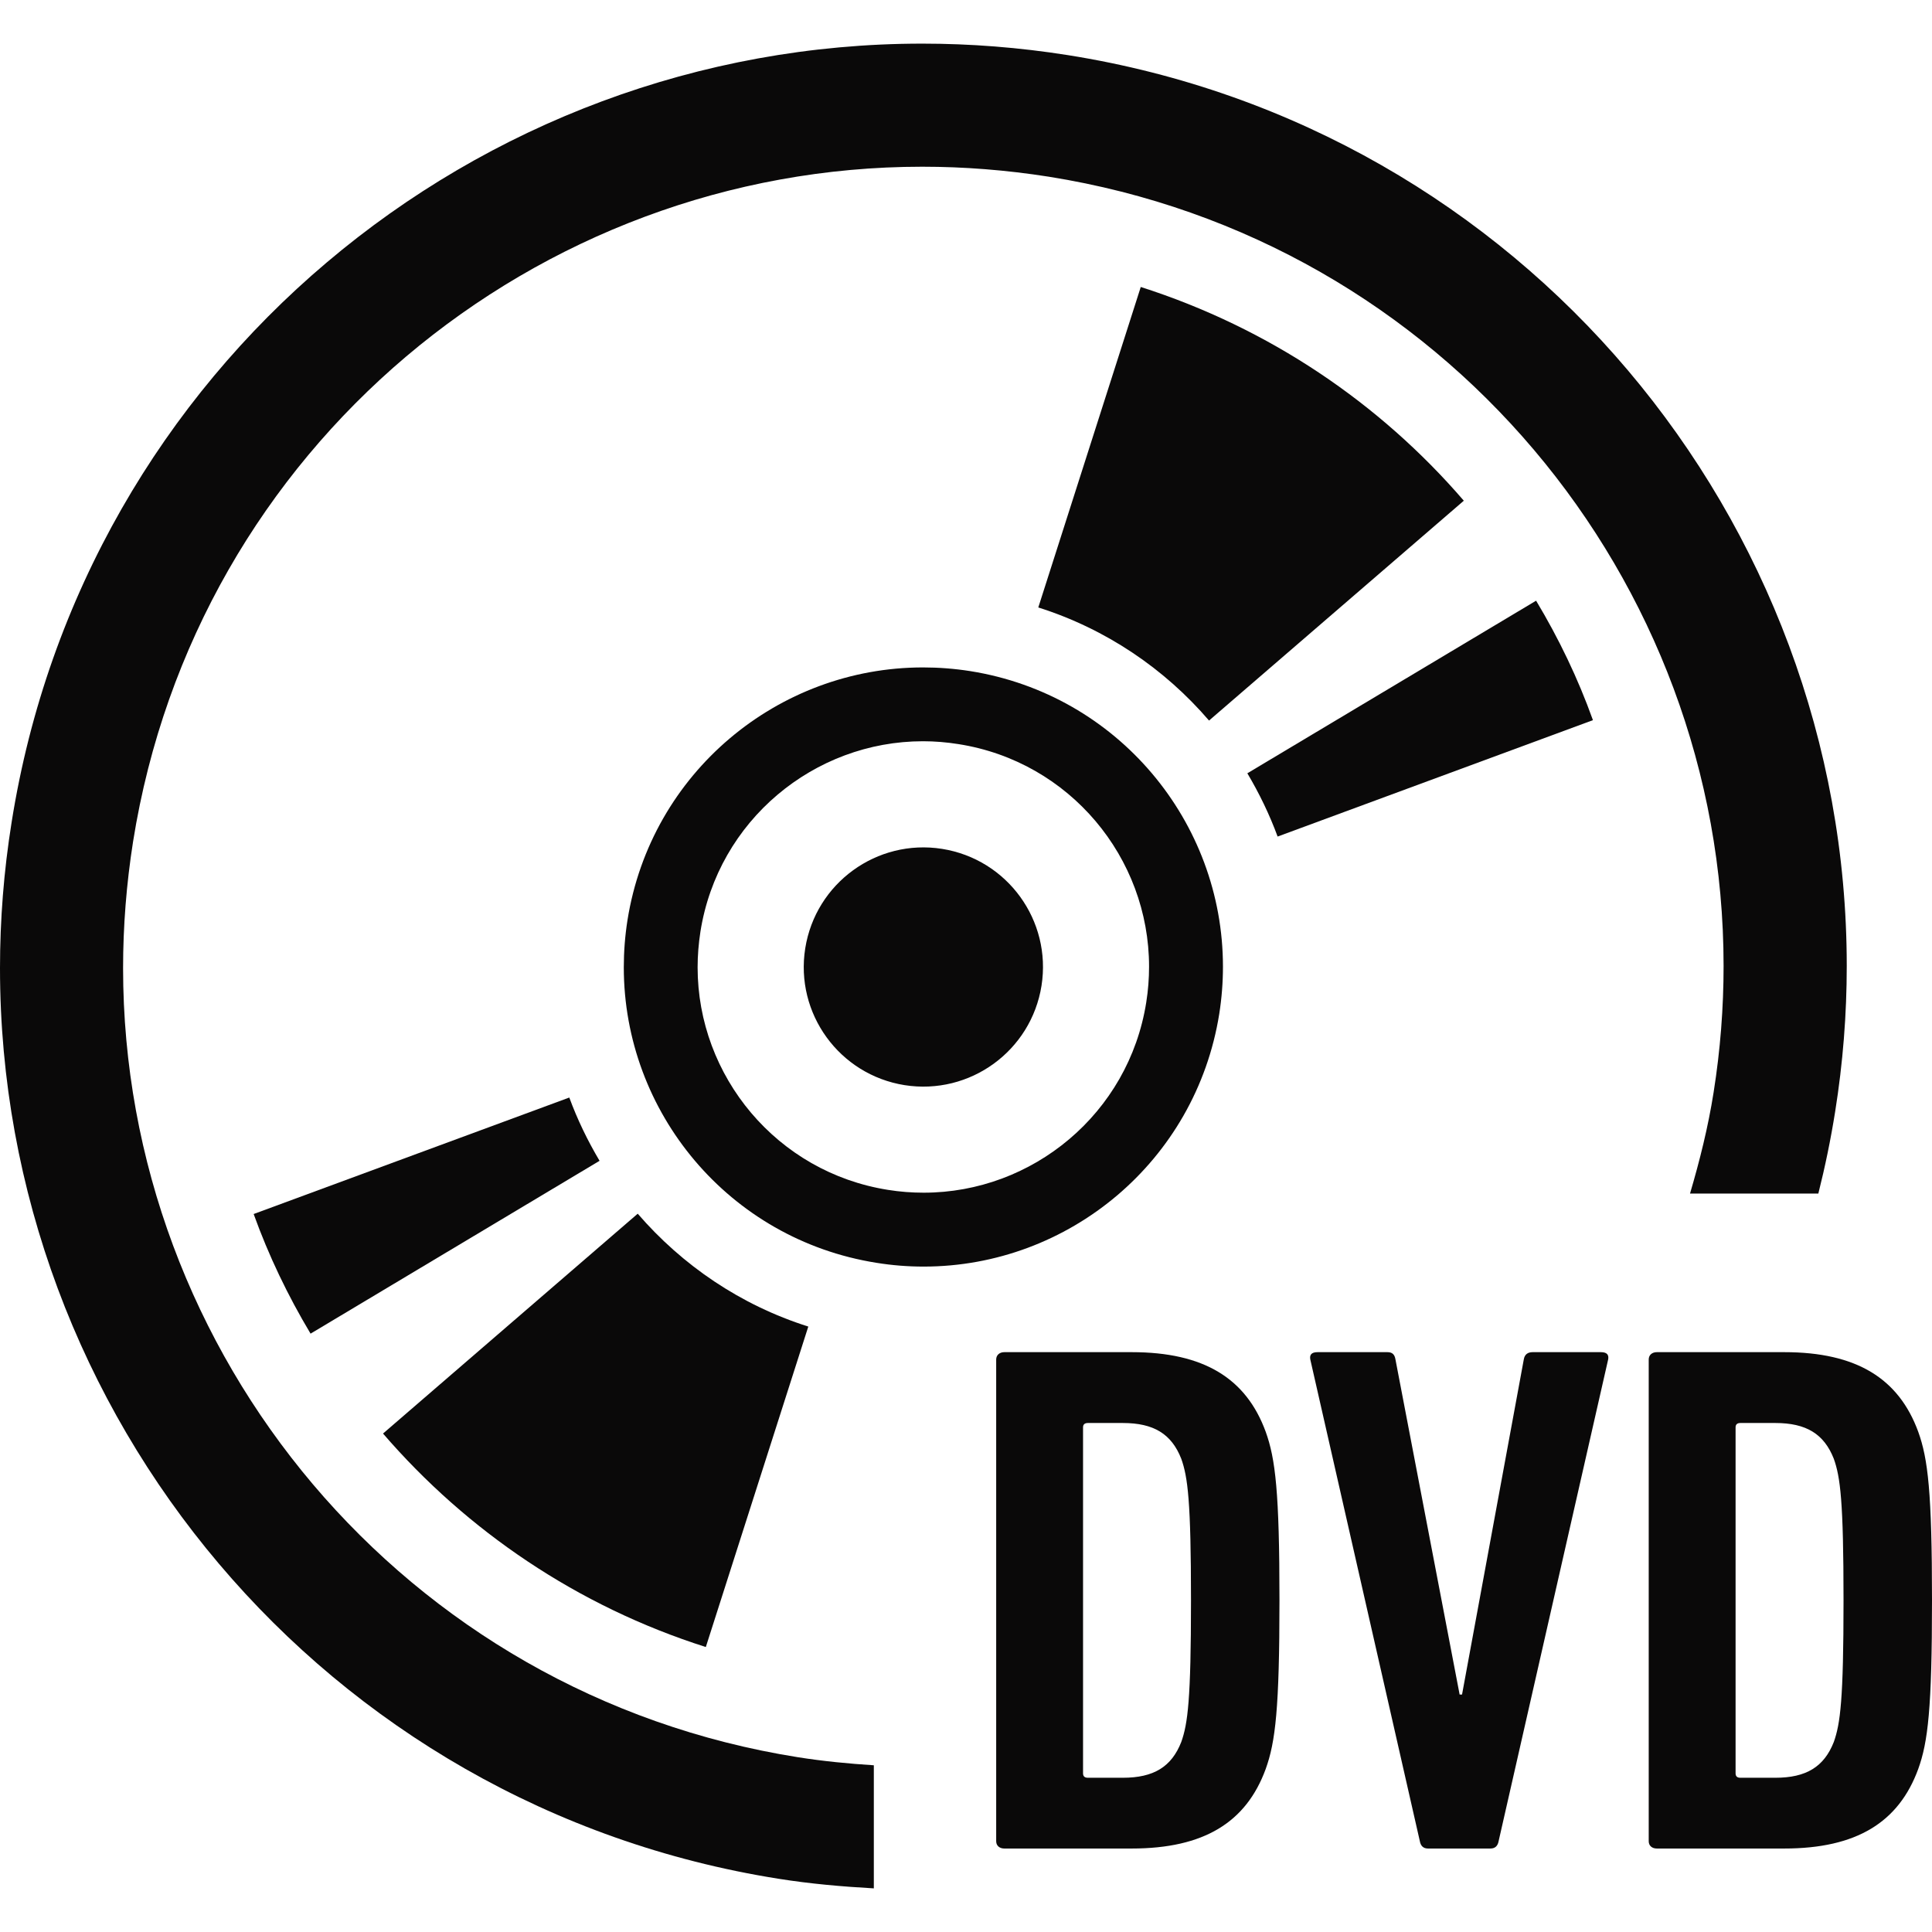
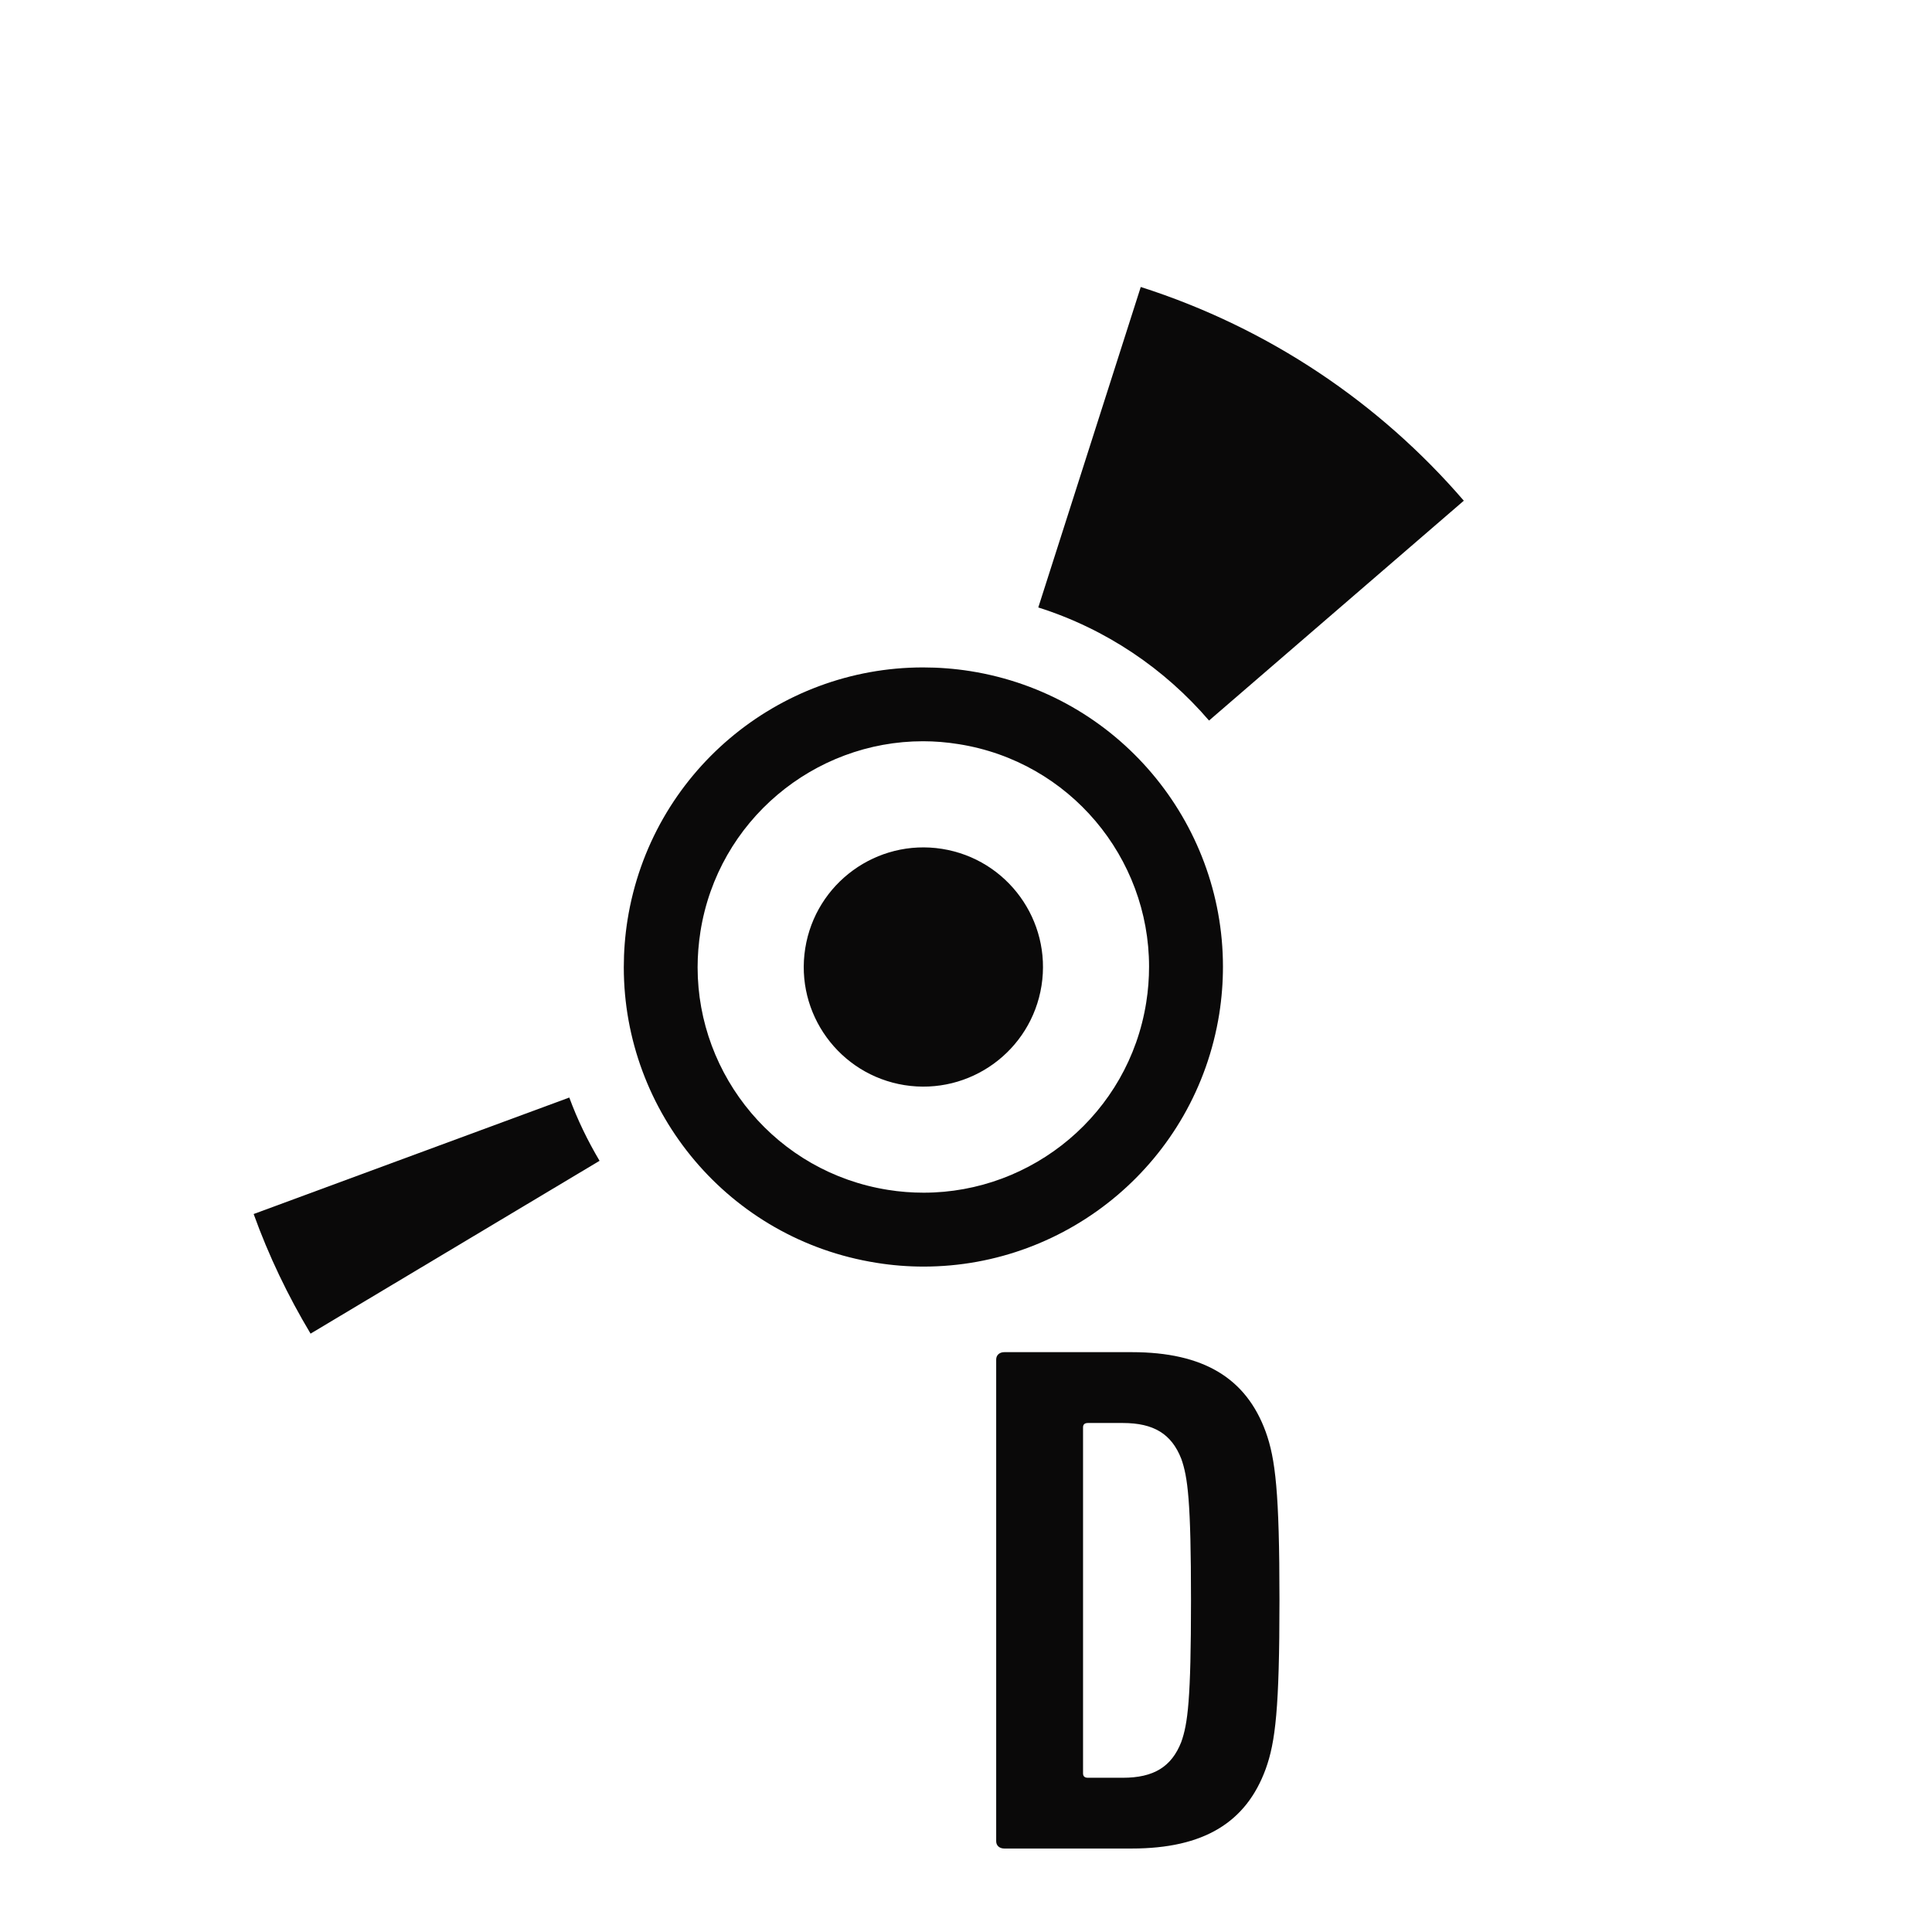
<svg xmlns="http://www.w3.org/2000/svg" width="24" height="24" viewBox="0 0 24 24" fill="none">
  <g clip-path="url(#clip0_2_27)">
    <path d="M3.151 15.081C3.338 15.6 3.576 16.096 3.858 16.567L7.448 14.42C7.301 14.172 7.173 13.909 7.072 13.634L3.151 15.081Z" fill="#0A0909" />
-     <path d="M8.768 20.46L10.041 16.479C9.197 16.212 8.474 15.716 7.922 15.077L4.758 17.808C5.801 19.017 7.173 19.953 8.768 20.46Z" fill="#0A0909" />
-     <path d="M19.788 8.946C19.602 8.426 19.363 7.93 19.082 7.462L15.495 9.606C15.642 9.854 15.77 10.117 15.871 10.392L19.788 8.946Z" fill="#0A0909" />
    <path d="M14.171 3.565L12.898 7.546C13.741 7.813 14.468 8.309 15.019 8.951L18.184 6.22C17.14 5.008 15.765 4.075 14.171 3.565Z" fill="#0A0909" />
    <path d="M11.703 10.545C10.893 10.417 10.132 10.97 10.003 11.78C9.874 12.59 10.427 13.351 11.237 13.48C12.048 13.608 12.809 13.056 12.938 12.245C13.066 11.435 12.514 10.674 11.703 10.545Z" fill="#0A0909" />
    <path d="M15.146 12.595C15.177 12.398 15.192 12.202 15.192 12.008C15.192 10.209 13.886 8.629 12.054 8.337C11.857 8.306 11.66 8.291 11.466 8.291C9.666 8.291 8.087 9.597 7.795 11.429C7.764 11.626 7.749 11.822 7.749 12.016C7.749 13.817 9.055 15.396 10.887 15.687C11.084 15.719 11.28 15.734 11.474 15.734C13.274 15.734 14.853 14.428 15.146 12.595ZM11.474 14.816C11.328 14.816 11.18 14.805 11.031 14.781C9.651 14.563 8.666 13.37 8.666 12.016C8.666 11.87 8.678 11.722 8.701 11.573C8.919 10.193 10.113 9.208 11.466 9.208C11.613 9.208 11.76 9.22 11.909 9.244C13.29 9.462 14.274 10.655 14.274 12.008C14.274 12.154 14.263 12.302 14.239 12.452C14.021 13.832 12.827 14.816 11.474 14.816Z" fill="#0A0909" />
    <path d="M14.059 16.797H12.476C12.416 16.797 12.375 16.834 12.375 16.888V22.873C12.375 22.927 12.416 22.963 12.476 22.963H14.059C14.956 22.963 15.481 22.637 15.723 21.975C15.844 21.64 15.894 21.222 15.894 19.88C15.894 18.538 15.844 18.121 15.723 17.786C15.481 17.124 14.956 16.797 14.059 16.797ZM14.674 21.64C14.553 21.948 14.332 22.084 13.948 22.084H13.515C13.474 22.084 13.454 22.066 13.454 22.029V17.731C13.454 17.695 13.474 17.677 13.515 17.677H13.948C14.332 17.677 14.553 17.813 14.674 18.121C14.755 18.348 14.795 18.647 14.795 19.88C14.795 21.114 14.755 21.413 14.674 21.64Z" fill="#0A0909" />
-     <path d="M19.887 16.797H19.039C18.979 16.797 18.939 16.825 18.929 16.888L18.162 21.05H18.132L17.335 16.888C17.325 16.825 17.295 16.797 17.235 16.797H16.367C16.287 16.797 16.267 16.834 16.277 16.888L17.638 22.873C17.648 22.927 17.678 22.963 17.739 22.963H18.515C18.576 22.963 18.606 22.927 18.616 22.873L19.977 16.888C19.987 16.834 19.967 16.797 19.887 16.797Z" fill="#0A0909" />
-     <path d="M23.829 17.786C23.587 17.124 23.062 16.797 22.165 16.797H20.582C20.521 16.797 20.481 16.834 20.481 16.888V22.873C20.481 22.927 20.521 22.963 20.582 22.963H22.165C23.062 22.963 23.587 22.637 23.829 21.975C23.95 21.64 24 21.222 24 19.88C24 18.538 23.95 18.121 23.829 17.786ZM22.78 21.64C22.659 21.948 22.437 22.084 22.054 22.084H21.62C21.58 22.084 21.56 22.066 21.56 22.029V17.731C21.56 17.695 21.58 17.677 21.62 17.677H22.054C22.437 17.677 22.659 17.813 22.78 18.121C22.861 18.348 22.901 18.647 22.901 19.88C22.901 21.114 22.861 21.413 22.78 21.64Z" fill="#0A0909" />
-     <path d="M3.886 18.437C2.401 16.682 1.529 14.425 1.529 12.026C1.529 11.508 1.57 10.983 1.653 10.455C2.043 8.005 3.291 5.914 5.046 4.428C6.801 2.943 9.057 2.071 11.457 2.071C11.975 2.071 12.499 2.112 13.028 2.195C15.478 2.585 17.569 3.833 19.055 5.588C20.54 7.343 21.411 9.599 21.411 11.999C21.411 12.517 21.371 13.041 21.287 13.57C21.219 14.002 21.114 14.419 20.994 14.827H22.588C22.672 14.494 22.742 14.155 22.797 13.809C22.894 13.202 22.941 12.597 22.941 11.999C22.941 9.227 21.933 6.622 20.222 4.6C18.511 2.578 16.089 1.133 13.267 0.685C12.66 0.589 12.055 0.542 11.457 0.542C8.685 0.542 6.08 1.549 4.058 3.261C2.035 4.972 0.591 7.394 0.144 10.216C0.047 10.823 0 11.428 0 12.026C0 14.798 1.007 17.403 2.719 19.425C4.429 21.447 6.852 22.892 9.673 23.339C10.069 23.402 10.463 23.436 10.855 23.458V21.929C10.543 21.909 10.229 21.879 9.913 21.829C7.463 21.44 5.372 20.192 3.886 18.437Z" fill="#0A0909" />
  </g>
  <defs>
    <clipPath id="clip0_2_27">
      <rect width="24" height="24" fill="white" />
    </clipPath>
  </defs>
</svg>